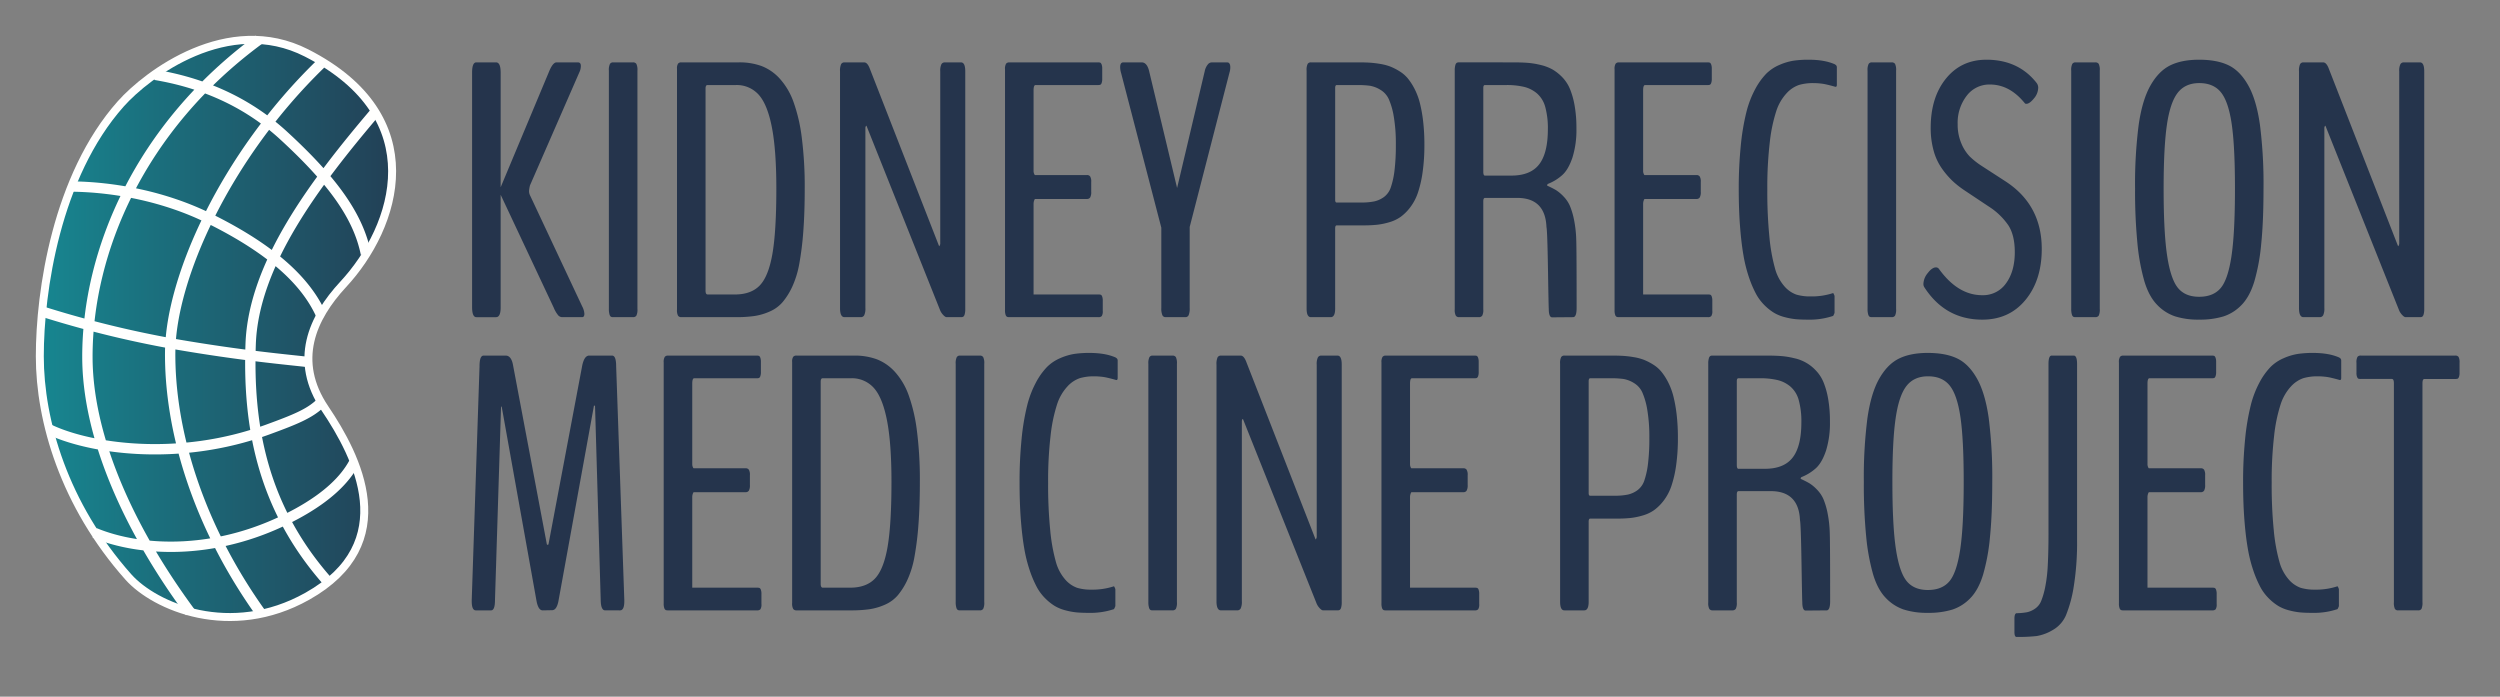
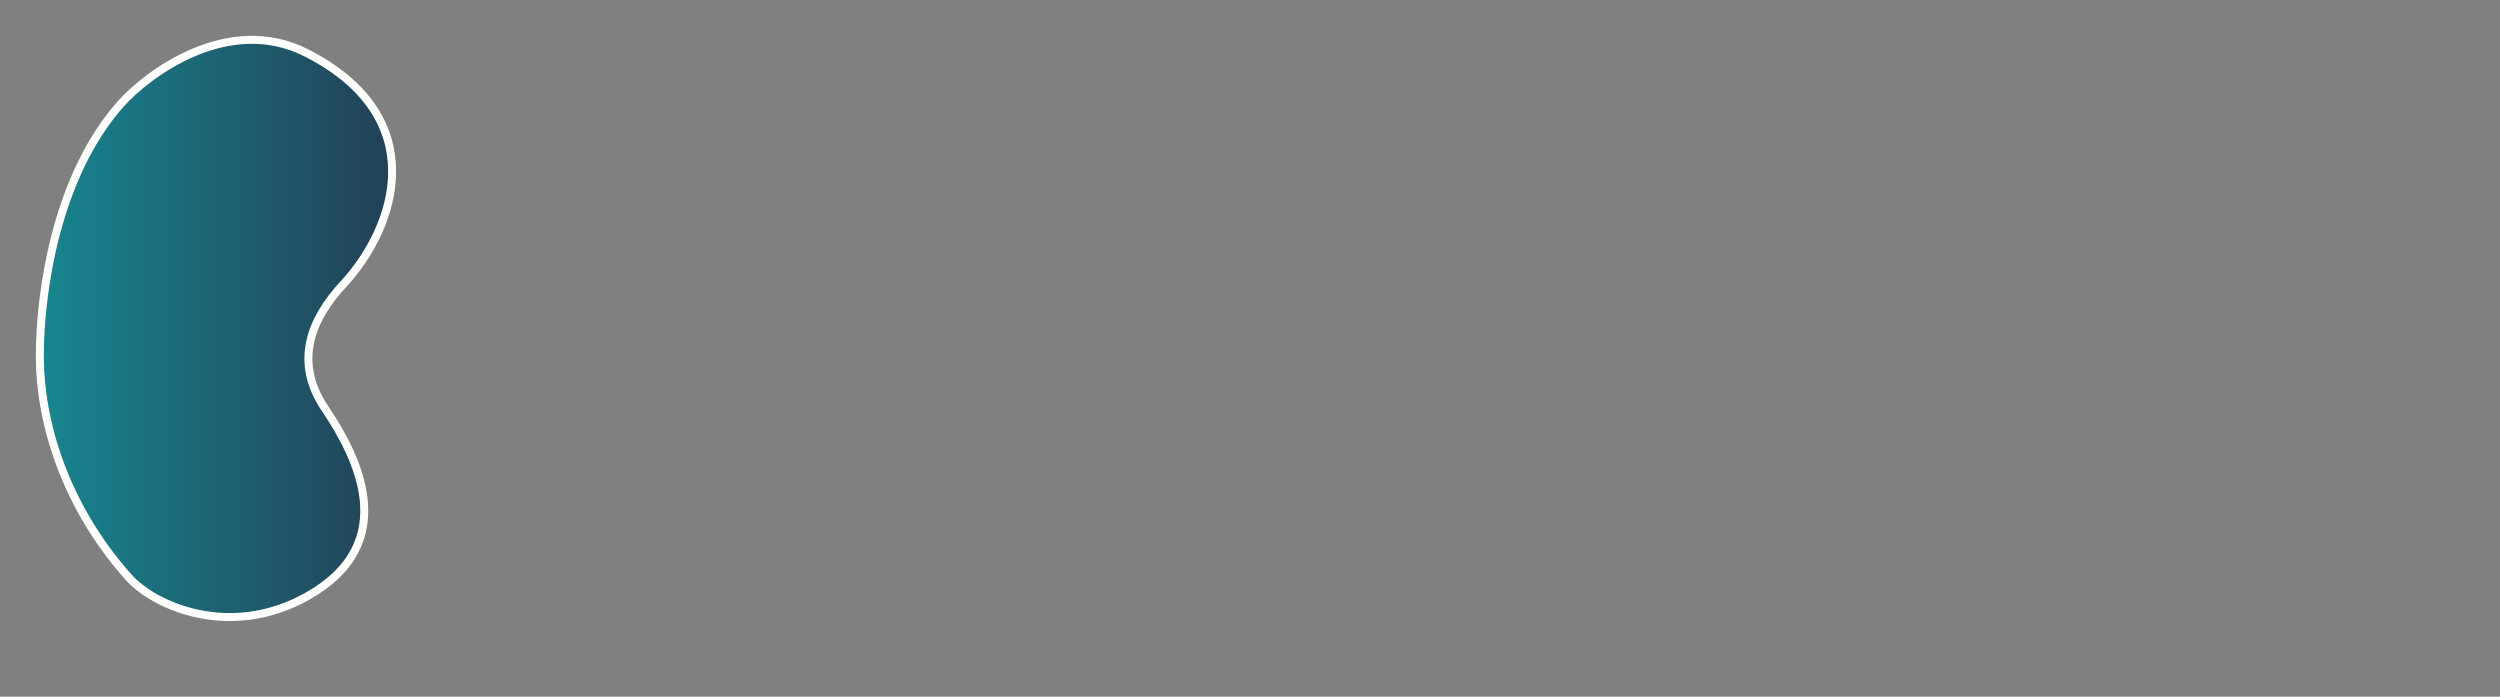
<svg xmlns="http://www.w3.org/2000/svg" width="1256" height="350" viewBox="0 0 1256 350">
  <rect x="0" y="0" width="1256" height="350" fill="#808080" stroke="none" />
  <defs>
    <linearGradient id="a" x1="1.054" y1="0.5" x2="0.004" y2="0.5" gradientUnits="objectBoundingBox">
      <stop offset="0" stop-color="#25344c" />
      <stop offset="1" stop-color="#178690" />
    </linearGradient>
    <clipPath id="c">
      <rect width="1256" height="350" />
    </clipPath>
  </defs>
  <g id="b" clip-path="url(#c)">
    <g transform="translate(20 20)">
      <path d="M4.79,163.785c0-32.432,8.363-90.5,40.694-126.841,13.26-14.9,53.885-45.623,93.289-25.556,63.182,32.174,45.378,87.231,18.456,116.246-15.578,16.792-25.362,38.39-9.163,62.4s38.713,67.6-8.91,94.326C100.6,306,62.549,289.578,49.289,274.677,16.957,238.337,4.79,196.145,4.79,163.785Z" transform="translate(-4.79 -4.79)" stroke="#fffffe" stroke-width="4" fill-rule="evenodd" fill="url(#a)" />
-       <path d="M139.923,166.7c-9.97-1.2-33.229-3.106-67.973-9.153A526.871,526.871,0,0,1,4.79,140.91M145.9,187.246c-5.533,5.425-13.267,8.462-26.413,13.28-45.389,16.646-90.105,9.468-109.916.011M20.337,78.5c21.919.174,47.412,5.047,69.641,16.066C121.927,110.4,138.4,126.283,145.9,142.539M62.734,22.39c22.335,3.729,45.172,12.7,64.509,30.459,24.884,22.859,37.558,40.616,41.381,59.482m-5.979,104.939c-4.61,8.591-13.389,17.122-27.969,25.191C95.072,264.375,55.367,262.124,32.3,252.5M149.531,277.03c-33.717-37.98-40.175-79.887-38.812-119.28,1.395-40.177,32.152-80.756,62.689-116.71M116.32,293.578C83.676,248.22,69.889,200.137,70.292,161.346c.384-36.808,27.664-98.038,75.61-144.473M114.81,4.79C54.935,48.849,28.694,111.129,28.7,164.025,28.7,202.076,47.4,247.7,80.343,292.37" transform="translate(-4.79 -4.79)" fill="none" stroke="#fffffe" stroke-width="5.2" fill-rule="evenodd" />
    </g>
    <g transform="translate(-165.954 1247.046)">
      <g transform="translate(402.954 -1217.046)">
-         <path d="M805.777,149.6q1.69,0,1.695,4.184v88.3a139.236,139.236,0,0,1-1.649,23.412,64.916,64.916,0,0,1-3.884,14.464,15.618,15.618,0,0,1-6.77,7.567,23.014,23.014,0,0,1-8.062,2.983,85.971,85.971,0,0,1-10.031.445q-1.072,0-1.072-2.493v-6.675q0-2.583,1.072-2.759a31.818,31.818,0,0,0,5.258-.489,11.267,11.267,0,0,0,4.012-1.78,8.548,8.548,0,0,0,3.115-3.917,39.452,39.452,0,0,0,2.006-6.987,74.63,74.63,0,0,0,1.292-11.038q.357-6.588.357-15.935v-85.1c0-2.789.54-4.184,1.6-4.184Zm-73.268-1.335q9,0,14.795,2.8t9.894,10.1q4.109,7.3,5.89,19.852a236.622,236.622,0,0,1,1.777,32.045q0,16.381-1.154,27.774a100.07,100.07,0,0,1-3.481,18.916q-2.322,7.524-6.33,11.662a22.032,22.032,0,0,1-9.042,5.786,40.168,40.168,0,0,1-12.349,1.647,38.344,38.344,0,0,1-12.2-1.692,22.285,22.285,0,0,1-9.005-5.876q-4.012-4.183-6.284-11.7a105.13,105.13,0,0,1-3.477-18.872,268.353,268.353,0,0,1-1.2-27.64,233.7,233.7,0,0,1,1.783-31.868Q703.9,168.646,708,161.346t9.894-10.192Q723.683,148.262,732.509,148.26Zm193.5,0q8.025,0,13.192,2.314a3.234,3.234,0,0,0,.357.267,1.407,1.407,0,0,1,.449.49,1.713,1.713,0,0,1,.174.846v8.634c0,.712-.2,1.069-.623,1.069a5.571,5.571,0,0,1-.715-.178c-.412-.118-.962-.267-1.64-.445s-1.475-.37-2.364-.579a25.315,25.315,0,0,0-3.078-.49,32.937,32.937,0,0,0-3.344-.177,25.147,25.147,0,0,0-7.265.934,15.155,15.155,0,0,0-6.238,4.184,24.157,24.157,0,0,0-5.167,8.946,78.47,78.47,0,0,0-3.252,15.622,194.184,194.184,0,0,0-1.246,23.812,228.39,228.39,0,0,0,1.063,23.99,89.067,89.067,0,0,0,2.812,15.667,22.482,22.482,0,0,0,4.718,8.947,14.4,14.4,0,0,0,5.927,4.139,24.1,24.1,0,0,0,7.219.934,34.171,34.171,0,0,0,11.323-1.691c.055,0,.192.222.4.667a2.9,2.9,0,0,1,.311.845v8.368a2.872,2.872,0,0,1-.311.845,4.879,4.879,0,0,1-.4.758,37.449,37.449,0,0,1-12.926,1.869q-3.3,0-5.79-.223a34.5,34.5,0,0,1-5.57-1.024,20.686,20.686,0,0,1-5.4-2.181,25.948,25.948,0,0,1-4.809-3.827,24.087,24.087,0,0,1-4.324-5.83,55.465,55.465,0,0,1-3.518-8.323,71.632,71.632,0,0,1-2.767-11.172q-1.072-6.229-1.695-14.509t-.623-18.249a214.068,214.068,0,0,1,1.026-22.121,116.418,116.418,0,0,1,2.767-16.6,49.905,49.905,0,0,1,4.452-11.706,34.533,34.533,0,0,1,5.524-7.745,21.129,21.129,0,0,1,6.642-4.45,29.052,29.052,0,0,1,7.136-2.136A52.123,52.123,0,0,1,926,148.26Zm-614.708,0q8.022,0,13.192,2.314a2.384,2.384,0,0,0,.356.267,1.461,1.461,0,0,1,.445.49,1.72,1.72,0,0,1,.179.846v8.634q0,1.068-.624,1.069a5.1,5.1,0,0,1-.714-.178c-.416-.118-.966-.267-1.648-.445s-1.471-.37-2.363-.579a25.18,25.18,0,0,0-3.075-.49,32.987,32.987,0,0,0-3.342-.177,25.136,25.136,0,0,0-7.264.934,15.182,15.182,0,0,0-6.239,4.184,24.122,24.122,0,0,0-5.169,8.946,78.321,78.321,0,0,0-3.254,15.622,194.328,194.328,0,0,0-1.248,23.812,228.42,228.42,0,0,0,1.07,23.99,89.307,89.307,0,0,0,2.808,15.667,22.485,22.485,0,0,0,4.723,8.947,14.349,14.349,0,0,0,5.927,4.139,24.09,24.09,0,0,0,7.219.934A34.178,34.178,0,0,0,323.6,265.5q.088,0,.4.667a3.009,3.009,0,0,1,.312.845v8.368a2.979,2.979,0,0,1-.312.845,4.452,4.452,0,0,1-.4.758,37.47,37.47,0,0,1-12.923,1.869q-3.3,0-5.793-.223a34.521,34.521,0,0,1-5.57-1.024,20.639,20.639,0,0,1-5.393-2.181,25.867,25.867,0,0,1-4.812-3.827,24.11,24.11,0,0,1-4.323-5.83,55.545,55.545,0,0,1-3.521-8.323,72.176,72.176,0,0,1-2.763-11.172q-1.069-6.229-1.694-14.509t-.624-18.249a215.108,215.108,0,0,1,1.025-22.121,116.457,116.457,0,0,1,2.763-16.6,50.144,50.144,0,0,1,4.457-11.706,34.388,34.388,0,0,1,5.526-7.745,21.049,21.049,0,0,1,6.64-4.45,29.1,29.1,0,0,1,7.131-2.136A52.29,52.29,0,0,1,311.3,148.26ZM651.407,149.6q4.188,0,7.264.223a41.163,41.163,0,0,1,6.6,1.068,20.694,20.694,0,0,1,10.918,6.142,18.794,18.794,0,0,1,3.877,5.921,39.865,39.865,0,0,1,2.362,8.456,64.722,64.722,0,0,1,.891,11.305,46.7,46.7,0,0,1-1.96,14.6q-1.962,5.875-4.9,8.679a23.87,23.87,0,0,1-7.487,4.674.976.976,0,0,0-.356.623c0,.238.089.356.268.356q2.674,1.248,4.233,2.18a19.633,19.633,0,0,1,3.654,3.071,16.029,16.029,0,0,1,3.253,4.762,36.927,36.927,0,0,1,2.1,7.077,59.616,59.616,0,0,1,1.114,10.326q.177,4.806.178,33.915,0,4.631-1.782,4.629-10.34.088-10.518.09-1.694,0-1.693-4.362-.091-.8-.4-19.94t-.758-21.1q-.625-14.6-14.706-14.6H637.414q-.893,0-.891,1.691v54.3a6.146,6.146,0,0,1-.535,3.16,1.929,1.929,0,0,1-1.693.757h-9.983a1.832,1.832,0,0,1-1.6-.757,6.136,6.136,0,0,1-.535-3.16V153.691a9.009,9.009,0,0,1,.311-2.715,2.025,2.025,0,0,1,.714-1.157,2.324,2.324,0,0,1,1.114-.223Zm346.079,0a1.9,1.9,0,0,1,1.649.668,5.75,5.75,0,0,1,.495,2.982v4.986a5.7,5.7,0,0,1-.311,2.135c-.211.477-.431.758-.669.846a3.624,3.624,0,0,1-1.163.134H981.977c-.65,0-.98.742-.98,2.225V273.418a7.585,7.585,0,0,1-.486,3.426,1.819,1.819,0,0,1-1.649.757H968.794a1.8,1.8,0,0,1-1.649-.757,7.417,7.417,0,0,1-.495-3.426V163.571c0-1.483-.33-2.225-.98-2.225h-15.6a3.99,3.99,0,0,1-1.246-.134c-.238-.089-.458-.37-.669-.846a5.518,5.518,0,0,1-.312-2.135v-4.986a5.749,5.749,0,0,1,.495-2.982,2,2,0,0,1,1.731-.668Zm-122.279,0a3.591,3.591,0,0,1,1.108.135c.275.089.5.386.714.889a5.9,5.9,0,0,1,.312,2.181v4.985a5.843,5.843,0,0,1-.312,2.226c-.211.475-.43.757-.669.845a3.6,3.6,0,0,1-1.154.134H843.831c-.65,0-.98.92-.98,2.759v40.5a3.541,3.541,0,0,0,.266,1.291c.183.446.33.668.449.668h26.117a1.889,1.889,0,0,1,1.6.712,4.952,4.952,0,0,1,.531,2.76v4.895a5.425,5.425,0,0,1-.531,2.894,1.844,1.844,0,0,1-1.6.757H843.657c-.183,0-.357.282-.54.845a5.121,5.121,0,0,0-.266,1.468v45.666h32.622a3.7,3.7,0,0,1,1.163.134,1.475,1.475,0,0,1,.66.845,5.852,5.852,0,0,1,.311,2.225V274.4a4.527,4.527,0,0,1-.485,2.626,2.062,2.062,0,0,1-1.649.579H830.64a2.755,2.755,0,0,1-1.109-.177,1.592,1.592,0,0,1-.715-.935,6.541,6.541,0,0,1-.311-2.359V153.068a4.922,4.922,0,0,1,.531-2.8,1.93,1.93,0,0,1,1.6-.668Zm-370.5,0a3.646,3.646,0,0,1,1.114.135c.267.089.5.386.713.889a5.956,5.956,0,0,1,.312,2.181v4.985a5.9,5.9,0,0,1-.312,2.226,1.477,1.477,0,0,1-.668.845,3.614,3.614,0,0,1-1.159.134H473.33q-.981,0-.98,2.759v40.5a3.452,3.452,0,0,0,.267,1.291c.179.446.326.668.445.668h26.115a1.88,1.88,0,0,1,1.6.712,4.954,4.954,0,0,1,.535,2.76v4.895a5.427,5.427,0,0,1-.535,2.894,1.835,1.835,0,0,1-1.6.757H473.152q-.268,0-.535.845a4.977,4.977,0,0,0-.267,1.468v45.666H504.97a3.613,3.613,0,0,1,1.159.134,1.48,1.48,0,0,1,.668.845,5.9,5.9,0,0,1,.312,2.225V274.4a4.546,4.546,0,0,1-.491,2.626,2.052,2.052,0,0,1-1.648.579H460.139a2.791,2.791,0,0,1-1.114-.177,1.641,1.641,0,0,1-.713-.935A6.557,6.557,0,0,1,458,274.13V153.068a4.922,4.922,0,0,1,.535-2.8,1.932,1.932,0,0,1,1.6-.668Zm-117.47,0q1.605,0,2.763,2.938l34.849,89.284q.179.357.446-.445a1.586,1.586,0,0,0,.178-.713V154.135a7.579,7.579,0,0,1,.58-3.6,1.91,1.91,0,0,1,1.738-.935H435.9q2.138,0,2.139,4.54V273.507a9.059,9.059,0,0,1-.312,2.715,2.03,2.03,0,0,1-.713,1.157,2.319,2.319,0,0,1-1.114.222h-7.22q-.715,0-1.783-1.156a7.834,7.834,0,0,1-1.6-2.582l-36.81-92.222q-.179-.532-.535.357a1.67,1.67,0,0,0-.089.533v90.441a7.9,7.9,0,0,1-.579,3.65,1.891,1.891,0,0,1-1.738.979h-8.2q-2.229,0-2.229-4.629V154.135a8.157,8.157,0,0,1,.535-3.6,1.81,1.81,0,0,1,1.694-.935Zm-34.225,0a1.934,1.934,0,0,1,1.694.757,6.934,6.934,0,0,1,.534,3.427V273.418a6.927,6.927,0,0,1-.534,3.426,1.929,1.929,0,0,1-1.694.757h-9.983a2.31,2.31,0,0,1-1.113-.222,2.062,2.062,0,0,1-.714-1.2,9.474,9.474,0,0,1-.312-2.759V153.779a6.953,6.953,0,0,1,.535-3.383,1.8,1.8,0,0,1,1.6-.8Zm-159.895,0a32.018,32.018,0,0,1,11.364,1.87,24.069,24.069,0,0,1,9.091,6.32,35.151,35.151,0,0,1,6.863,11.616,83.208,83.208,0,0,1,4.188,18.071,193.421,193.421,0,0,1,1.47,25.5q0,12.2-.713,21.542a150.89,150.89,0,0,1-2.005,16.2,47.546,47.546,0,0,1-3.565,11.617,34.5,34.5,0,0,1-4.857,7.745,17.939,17.939,0,0,1-6.417,4.673,29.99,29.99,0,0,1-7.71,2.269,64.052,64.052,0,0,1-9.314.579h-27.45a1.878,1.878,0,0,1-1.6-.712,5.633,5.633,0,0,1-.535-3.027V152.8a4.259,4.259,0,0,1,.535-2.581,2,2,0,0,1,1.6-.624Zm63.1,0a1.935,1.935,0,0,1,1.694.757,6.933,6.933,0,0,1,.534,3.427V273.418a6.927,6.927,0,0,1-.534,3.426,1.93,1.93,0,0,1-1.694.757h-9.983a2.317,2.317,0,0,1-1.114-.222,2.062,2.062,0,0,1-.713-1.2,9.472,9.472,0,0,1-.312-2.759V153.779a6.954,6.954,0,0,1,.535-3.383,1.8,1.8,0,0,1,1.6-.8Zm-238.238,0q2.761,0,3.654,4.451l17.023,90.174c.059.3.208.445.446.445s.386-.147.446-.445l16.934-89.729q1.069-4.9,3.476-4.9h11.5q2.049,0,2.05,5.341l4.1,117.5v.533q0,4.631-2.139,4.629H67.979q-2.14,0-2.229-5.162L62.9,174.966a.6.6,0,0,0-.535-.267l-17.825,98.1q-.892,4.72-3.209,4.718h-.047l-2.315.043q-2.273.047-2.362.045-2.229,0-3.119-4.807l-17.47-97.473q-.089-.355-.267,0a.993.993,0,0,0-.089.446l-3.03,96.672q0,5.162-1.96,5.162H3q-2.052,0-2.05-4.629v-.533l3.922-117.5q0-5.341,2.05-5.341Zm126.115,0a3.646,3.646,0,0,1,1.114.135c.268.089.5.386.713.889a5.957,5.957,0,0,1,.312,2.181v4.985a5.9,5.9,0,0,1-.312,2.226,1.477,1.477,0,0,1-.668.845,3.617,3.617,0,0,1-1.159.134H112.72q-.981,0-.98,2.759v40.5a3.452,3.452,0,0,0,.267,1.291q.267.668.445.668h26.115a1.88,1.88,0,0,1,1.6.712,4.954,4.954,0,0,1,.535,2.76v4.895a5.427,5.427,0,0,1-.535,2.894,1.835,1.835,0,0,1-1.6.757H112.542q-.268,0-.535.845a4.977,4.977,0,0,0-.267,1.468v45.666h32.621a3.616,3.616,0,0,1,1.159.134,1.48,1.48,0,0,1,.668.845,5.9,5.9,0,0,1,.312,2.225V274.4a4.546,4.546,0,0,1-.491,2.626,2.053,2.053,0,0,1-1.648.579H99.529a2.791,2.791,0,0,1-1.114-.177,1.645,1.645,0,0,1-.714-.935,6.582,6.582,0,0,1-.311-2.359V153.068a4.915,4.915,0,0,1,.535-2.8,1.932,1.932,0,0,1,1.6-.668Zm429.594,0q3.209,0,5.571.135a51.717,51.717,0,0,1,5.347.622,26.2,26.2,0,0,1,5.169,1.336,28.653,28.653,0,0,1,4.634,2.359,17.045,17.045,0,0,1,4.189,3.606,29.863,29.863,0,0,1,3.387,5.252,33.55,33.55,0,0,1,2.674,7.121,70.387,70.387,0,0,1,1.649,9.257,99.952,99.952,0,0,1,.624,11.617,96.516,96.516,0,0,1-.891,13.841,56.922,56.922,0,0,1-2.362,10.327,25.76,25.76,0,0,1-3.788,7.255,23.666,23.666,0,0,1-4.768,4.807,18.791,18.791,0,0,1-5.749,2.759,34.908,34.908,0,0,1-6.194,1.291,62.546,62.546,0,0,1-6.641.311H562.9q-.8,0-.8,1.513V273.24q0,4.362-2.228,4.362h-9.983q-2.139,0-2.139-4.362V153.691a6.671,6.671,0,0,1,.535-3.339,1.837,1.837,0,0,1,1.6-.757ZM732.6,160.011q-7.036,0-10.828,4.851t-5.432,16.112q-1.663,11.262-1.649,32.09,0,22.167,1.777,33.827t5.442,16.066q3.655,4.407,10.6,4.407,7.049,0,10.746-4.273t5.478-15.934q1.753-11.445,1.786-33.267v-.827q0-21.363-1.649-32.579t-5.4-15.846Q739.737,160.012,732.6,160.011Zm-541.181.979H177.248q-.981,0-.98,1.78V264.25q0,1.958,1.07,1.958h13.636q8.2,0,12.568-4.585t6.327-15.889q1.96-11.3,1.961-32.67,0-19.314-2.229-30.8t-6.595-16.379A14.77,14.77,0,0,0,191.42,160.99Zm381.644,0H562.9q-.8,0-.8,1.512v56.081q0,1.426.713,1.425h12.21a32,32,0,0,0,6.774-.578,13.076,13.076,0,0,0,4.858-2.225,9.958,9.958,0,0,0,3.432-4.9,41.572,41.572,0,0,0,1.827-8.412,103.274,103.274,0,0,0,.669-12.908,81.3,81.3,0,0,0-1.025-14.065,36.629,36.629,0,0,0-2.5-8.813,10.623,10.623,0,0,0-4.278-4.762,14.773,14.773,0,0,0-5.214-2A46.865,46.865,0,0,0,573.064,160.99Zm74.867,0H637.325q-.8,0-.8,1.512v42.016q0,1.96.8,1.959H650.6q9.626,0,13.993-5.653t4.367-17.669a40.144,40.144,0,0,0-1.292-11.084,13.809,13.809,0,0,0-4.1-6.809,15.821,15.821,0,0,0-6.462-3.338A37.785,37.785,0,0,0,647.931,160.99ZM761.925.954q16.05,0,25.22,11.661a4.007,4.007,0,0,1,.806,2.493,8.489,8.489,0,0,1-2.18,5.341q-2.185,2.671-3.793,2.671a.922.922,0,0,1-.8-.356q-7.585-9.348-17.47-9.347a14.252,14.252,0,0,0-11.726,5.7,22.15,22.15,0,0,0-4.5,14.153,24.128,24.128,0,0,0,1.823,9.658,21.135,21.135,0,0,0,4.232,6.632,39.127,39.127,0,0,0,6.248,4.9l11.671,7.566q18.276,11.841,18.276,34,0,15.667-8.162,25.592t-21.7,9.926q-18.619,0-29.141-16.291a2.989,2.989,0,0,1-.449-1.78,8.984,8.984,0,0,1,2.189-5.341q2.171-2.849,4.141-2.849a1.877,1.877,0,0,1,1.429.713q9.536,13.264,21.748,13.263a14.064,14.064,0,0,0,12.028-6.008q4.37-6.008,4.37-15.623,0-8.455-3.215-13.441a33.961,33.961,0,0,0-9.8-9.436l-11.763-7.834a48.017,48.017,0,0,1-6.376-4.94,42.677,42.677,0,0,1-5.432-6.32,28.52,28.52,0,0,1-4.187-8.99,42.357,42.357,0,0,1-1.475-11.528q0-15.221,7.668-24.7T761.925.954Zm106.861,0q9,0,14.795,2.8t9.894,10.1q4.109,7.3,5.881,19.852a234.922,234.922,0,0,1,1.786,32.046q0,16.38-1.154,27.773a100.065,100.065,0,0,1-3.481,18.916q-2.322,7.524-6.33,11.662a22.072,22.072,0,0,1-9.042,5.785,40.139,40.139,0,0,1-12.349,1.648,38.443,38.443,0,0,1-12.211-1.692,22.333,22.333,0,0,1-9-5.875q-4.012-4.183-6.284-11.706A104.61,104.61,0,0,1,837.813,93.4a269.724,269.724,0,0,1-1.2-27.64A233.321,233.321,0,0,1,838.4,33.89q1.773-12.551,5.881-19.851t9.894-10.192Q859.959.956,868.786.954Zm-196.167,0q8.022,0,13.192,2.315a2.583,2.583,0,0,0,.356.267,1.439,1.439,0,0,1,.445.489,1.71,1.71,0,0,1,.179.846v8.634q0,1.069-.624,1.069a5.138,5.138,0,0,1-.713-.178q-.625-.177-1.649-.445t-2.363-.579a25.158,25.158,0,0,0-3.074-.489,33.016,33.016,0,0,0-3.343-.177,25.1,25.1,0,0,0-7.264.934,15.182,15.182,0,0,0-6.238,4.184,24.109,24.109,0,0,0-5.169,8.946A78.322,78.322,0,0,0,653.1,42.392,194.336,194.336,0,0,0,651.853,66.2a228.692,228.692,0,0,0,1.069,23.99,89.426,89.426,0,0,0,2.808,15.668,22.5,22.5,0,0,0,4.723,8.946,14.348,14.348,0,0,0,5.927,4.138,24.069,24.069,0,0,0,7.22.935,34.157,34.157,0,0,0,11.319-1.692c.059,0,.192.223.4.668a3.016,3.016,0,0,1,.312.846v8.367a2.994,2.994,0,0,1-.312.845,4.392,4.392,0,0,1-.4.757A37.45,37.45,0,0,1,672,131.543q-3.3,0-5.793-.223a34.53,34.53,0,0,1-5.571-1.024,20.631,20.631,0,0,1-5.392-2.181,25.867,25.867,0,0,1-4.813-3.827,24.137,24.137,0,0,1-4.323-5.831,55.625,55.625,0,0,1-3.521-8.322,72.293,72.293,0,0,1-2.763-11.171q-1.069-6.231-1.693-14.51T637.5,66.2a214.823,214.823,0,0,1,1.026-22.121,116.323,116.323,0,0,1,2.763-16.6,50.12,50.12,0,0,1,4.456-11.706,34.358,34.358,0,0,1,5.526-7.744,21.045,21.045,0,0,1,6.64-4.451,29.109,29.109,0,0,1,7.131-2.136A52.3,52.3,0,0,1,672.618.954ZM524.043,2.29q4.188,0,7.265.222A41.062,41.062,0,0,1,537.9,3.58a23.005,23.005,0,0,1,6.016,2.27,22.813,22.813,0,0,1,4.9,3.873,18.786,18.786,0,0,1,3.878,5.919A39.886,39.886,0,0,1,555.06,24.1a64.8,64.8,0,0,1,.891,11.305A46.676,46.676,0,0,1,553.99,50q-1.961,5.875-4.9,8.679a23.855,23.855,0,0,1-7.486,4.674.974.974,0,0,0-.356.623c0,.238.089.356.267.356q2.675,1.248,4.234,2.181a19.623,19.623,0,0,1,3.654,3.071,16.039,16.039,0,0,1,3.253,4.762,37.009,37.009,0,0,1,2.1,7.077,59.538,59.538,0,0,1,1.113,10.326q.179,4.806.179,33.915,0,4.629-1.783,4.629l-10.517.089q-1.694,0-1.694-4.362-.089-.8-.4-19.939t-.757-21.1q-.625-14.6-14.707-14.6H510.051q-.893,0-.892,1.691v54.3a6.149,6.149,0,0,1-.534,3.159,1.929,1.929,0,0,1-1.694.757h-9.982a1.834,1.834,0,0,1-1.6-.757,6.146,6.146,0,0,1-.535-3.159v-120a9.014,9.014,0,0,1,.312-2.716,2.029,2.029,0,0,1,.713-1.156,2.318,2.318,0,0,1,1.115-.222Zm190.291,0a1.937,1.937,0,0,1,1.695.757,7.038,7.038,0,0,1,.531,3.426V126.112a7.035,7.035,0,0,1-.531,3.426,1.935,1.935,0,0,1-1.695.757h-9.985a2.313,2.313,0,0,1-1.114-.222,2.062,2.062,0,0,1-.713-1.2,9.471,9.471,0,0,1-.312-2.759V6.473a6.957,6.957,0,0,1,.535-3.383,1.8,1.8,0,0,1,1.6-.8Zm-268.009,0q3.209,0,5.571.134a51.518,51.518,0,0,1,5.347.623,26.154,26.154,0,0,1,5.169,1.335,28.685,28.685,0,0,1,4.634,2.359,17.075,17.075,0,0,1,4.189,3.6,29.934,29.934,0,0,1,3.387,5.252,33.645,33.645,0,0,1,2.674,7.122,70.252,70.252,0,0,1,1.648,9.257,99.748,99.748,0,0,1,.625,11.617,96.534,96.534,0,0,1-.892,13.842,56.8,56.8,0,0,1-2.362,10.326,25.734,25.734,0,0,1-3.787,7.255,23.623,23.623,0,0,1-4.769,4.807,18.777,18.777,0,0,1-5.748,2.759,34.913,34.913,0,0,1-6.195,1.29,62.268,62.268,0,0,1-6.64.312H435.541q-.8,0-.8,1.513v40.236q0,4.363-2.229,4.362h-9.982q-2.139,0-2.139-4.362V6.384a6.65,6.65,0,0,1,.535-3.338,1.834,1.834,0,0,1,1.6-.757Zm484.764,0c1.072,0,1.988.979,2.767,2.937L968.7,94.511c.119.238.266.089.44-.445a1.582,1.582,0,0,0,.183-.713V6.829a7.622,7.622,0,0,1,.577-3.6,1.906,1.906,0,0,1,1.741-.934h8.107q2.144,0,2.144,4.539V126.2a9.254,9.254,0,0,1-.311,2.715,2.05,2.05,0,0,1-.715,1.157,2.314,2.314,0,0,1-1.118.222h-7.219c-.476,0-1.072-.385-1.777-1.156a7.843,7.843,0,0,1-1.612-2.582L932.334,34.335c-.119-.356-.293-.236-.531.357a1.559,1.559,0,0,0-.092.534v90.44a7.922,7.922,0,0,1-.577,3.65,1.9,1.9,0,0,1-1.741.979h-8.2q-2.226,0-2.226-4.629V6.829a8.157,8.157,0,0,1,.531-3.6,1.815,1.815,0,0,1,1.695-.934Zm-114.437,0a1.937,1.937,0,0,1,1.695.757,6.927,6.927,0,0,1,.531,3.426V126.112a6.924,6.924,0,0,1-.531,3.426,1.935,1.935,0,0,1-1.695.757h-9.985a2.339,2.339,0,0,1-1.118-.222,2.042,2.042,0,0,1-.705-1.2,9.417,9.417,0,0,1-.311-2.759V6.473a6.956,6.956,0,0,1,.531-3.383,1.8,1.8,0,0,1,1.6-.8ZM337.5,2.29q2.674,0,3.744,4.272L355.326,65.4l13.9-58.751a7.572,7.572,0,0,1,1.426-3.16,2.715,2.715,0,0,1,2.049-1.2h7.755q1.6,0,1.6,2.581a8.967,8.967,0,0,1-.445,2.671L361.653,84.986v40.68a8.481,8.481,0,0,1-.535,3.65,1.722,1.722,0,0,1-1.6.979h-9.983a1.724,1.724,0,0,1-1.6-.979,8.481,8.481,0,0,1-.535-3.65V85.342l-20.232-77.8a10.078,10.078,0,0,1-.445-2.848q0-2.4,1.6-2.4Zm-324.335,0q2.317,0,2.317,5.163V65.046L39.725,7.1Q41.684,2.29,43.557,2.29h10.7q1.514,0,1.515,1.78a7.235,7.235,0,0,1-.714,3.116L30.188,64.156a24.47,24.47,0,0,0-.446,2.582,5.053,5.053,0,0,0,.357,2.048l26.381,56.169a8.961,8.961,0,0,1,1.069,3.65q0,1.692-1.158,1.691H46.409a2.788,2.788,0,0,1-2.094-1.023,15.409,15.409,0,0,1-2.184-3.784l-26.65-56.7V125.4q0,4.9-2.317,4.9H3.272q-2.14,0-2.14-5.163V7.453q0-5.163,2.14-5.163Zm608.651,0a3.654,3.654,0,0,1,1.115.134c.267.089.5.386.713.889a5.956,5.956,0,0,1,.313,2.181v4.985a5.9,5.9,0,0,1-.312,2.226,1.48,1.48,0,0,1-.668.845,3.623,3.623,0,0,1-1.16.134H590.444q-.982,0-.98,2.759v40.5a3.452,3.452,0,0,0,.268,1.29c.178.446.325.668.445.668h26.115a1.88,1.88,0,0,1,1.6.712,4.948,4.948,0,0,1,.535,2.759v4.9a5.427,5.427,0,0,1-.535,2.894,1.836,1.836,0,0,1-1.6.757H590.266q-.268,0-.535.845a4.979,4.979,0,0,0-.268,1.468V118.9h32.62a3.6,3.6,0,0,1,1.16.134,1.48,1.48,0,0,1,.668.845,5.906,5.906,0,0,1,.311,2.226v4.985a4.552,4.552,0,0,1-.49,2.626,2.057,2.057,0,0,1-1.649.578h-44.83a2.788,2.788,0,0,1-1.114-.178,1.636,1.636,0,0,1-.714-.934,6.578,6.578,0,0,1-.312-2.359V5.761a4.923,4.923,0,0,1,.535-2.8,1.935,1.935,0,0,1,1.605-.667ZM198.1,2.29q1.6,0,2.763,2.937l34.849,89.284c.118.238.267.089.445-.445a1.587,1.587,0,0,0,.179-.713V6.829a7.581,7.581,0,0,1,.579-3.6,1.91,1.91,0,0,1,1.738-.934h8.111q2.139,0,2.139,4.539V126.2a9.034,9.034,0,0,1-.312,2.715,2.03,2.03,0,0,1-.713,1.157,2.308,2.308,0,0,1-1.114.222h-7.22q-.715,0-1.783-1.156a7.834,7.834,0,0,1-1.6-2.582L199.352,34.335q-.18-.534-.535.357a1.646,1.646,0,0,0-.089.534v90.44a7.9,7.9,0,0,1-.58,3.65,1.892,1.892,0,0,1-1.738.979h-8.2q-2.229,0-2.228-4.629V6.829a8.143,8.143,0,0,1,.535-3.6,1.808,1.808,0,0,1,1.693-.934Zm-116.133,0a1.931,1.931,0,0,1,1.693.757A6.926,6.926,0,0,1,84.2,6.473V126.112a6.923,6.923,0,0,1-.535,3.426,1.928,1.928,0,0,1-1.693.757H71.989a2.3,2.3,0,0,1-1.114-.222,2.067,2.067,0,0,1-.714-1.2,9.478,9.478,0,0,1-.311-2.759V6.473a6.945,6.945,0,0,1,.535-3.383,1.8,1.8,0,0,1,1.6-.8Zm53.3,0a32.04,32.04,0,0,1,11.364,1.868,24.089,24.089,0,0,1,9.09,6.32A35.131,35.131,0,0,1,162.587,22.1a83.18,83.18,0,0,1,4.189,18.07,193.426,193.426,0,0,1,1.47,25.5q0,12.2-.714,21.541a150.886,150.886,0,0,1-2.005,16.2,47.521,47.521,0,0,1-3.564,11.617,34.475,34.475,0,0,1-4.858,7.744,17.93,17.93,0,0,1-6.417,4.674,29.985,29.985,0,0,1-7.709,2.27,64.209,64.209,0,0,1-9.314.578H106.214a1.877,1.877,0,0,1-1.6-.712,5.635,5.635,0,0,1-.535-3.027V5.494a4.258,4.258,0,0,1,.535-2.581,2,2,0,0,1,1.6-.623Zm180.305,0a3.65,3.65,0,0,1,1.114.134c.267.089.5.386.713.889a5.956,5.956,0,0,1,.312,2.181v4.985A5.9,5.9,0,0,1,317.4,12.7a1.48,1.48,0,0,1-.668.845,3.621,3.621,0,0,1-1.159.134H284.2q-.981,0-.98,2.759v40.5a3.451,3.451,0,0,0,.268,1.29q.267.668.445.668h26.115a1.88,1.88,0,0,1,1.6.712,4.948,4.948,0,0,1,.535,2.759v4.9a5.427,5.427,0,0,1-.535,2.894,1.835,1.835,0,0,1-1.6.757H284.024q-.268,0-.535.845a4.977,4.977,0,0,0-.268,1.468V118.9h32.621a3.6,3.6,0,0,1,1.159.134,1.48,1.48,0,0,1,.668.845,5.906,5.906,0,0,1,.311,2.226v4.985a4.552,4.552,0,0,1-.49,2.626,2.056,2.056,0,0,1-1.648.578H271.011a2.788,2.788,0,0,1-1.114-.178,1.636,1.636,0,0,1-.714-.934,6.582,6.582,0,0,1-.311-2.359V5.761a4.914,4.914,0,0,1,.535-2.8,1.931,1.931,0,0,1,1.6-.667ZM868.877,12.7q-7.035,0-10.828,4.851t-5.441,16.112q-1.649,11.262-1.649,32.091,0,22.165,1.786,33.826t5.442,16.068q3.641,4.405,10.6,4.406c4.7,0,8.272-1.425,10.746-4.273s4.287-8.159,5.478-15.935S886.8,80.714,886.8,65.759q0-21.364-1.649-32.58t-5.4-15.845Q876.014,12.706,868.877,12.7Zm-735.3.979H119.4q-.981,0-.98,1.78V116.944q0,1.958,1.069,1.958H133.13q8.2,0,12.567-4.585t6.328-15.889q1.96-11.3,1.96-32.669,0-19.315-2.228-30.8t-6.6-16.379A14.773,14.773,0,0,0,133.576,13.684Zm312.125,0h-10.16q-.8,0-.8,1.513V71.278c0,.95.236,1.424.713,1.424h12.21a32,32,0,0,0,6.774-.578,13.076,13.076,0,0,0,4.858-2.225,9.951,9.951,0,0,0,3.431-4.9,41.559,41.559,0,0,0,1.828-8.412,103.442,103.442,0,0,0,.669-12.908,81.311,81.311,0,0,0-1.025-14.065,36.657,36.657,0,0,0-2.5-8.813,10.626,10.626,0,0,0-4.279-4.762,14.759,14.759,0,0,0-5.213-2A46.885,46.885,0,0,0,445.7,13.684Zm74.867,0H509.961q-.8,0-.8,1.513V57.213q0,1.958.8,1.958h13.28q9.627,0,13.993-5.653T541.6,35.849a40.1,40.1,0,0,0-1.293-11.083,13.8,13.8,0,0,0-4.1-6.81,15.821,15.821,0,0,0-6.462-3.338A37.83,37.83,0,0,0,520.568,13.684Z" transform="translate(-0.954 -0.954)" fill="#25344c" fill-rule="evenodd" />
-       </g>
+         </g>
    </g>
  </g>
</svg>